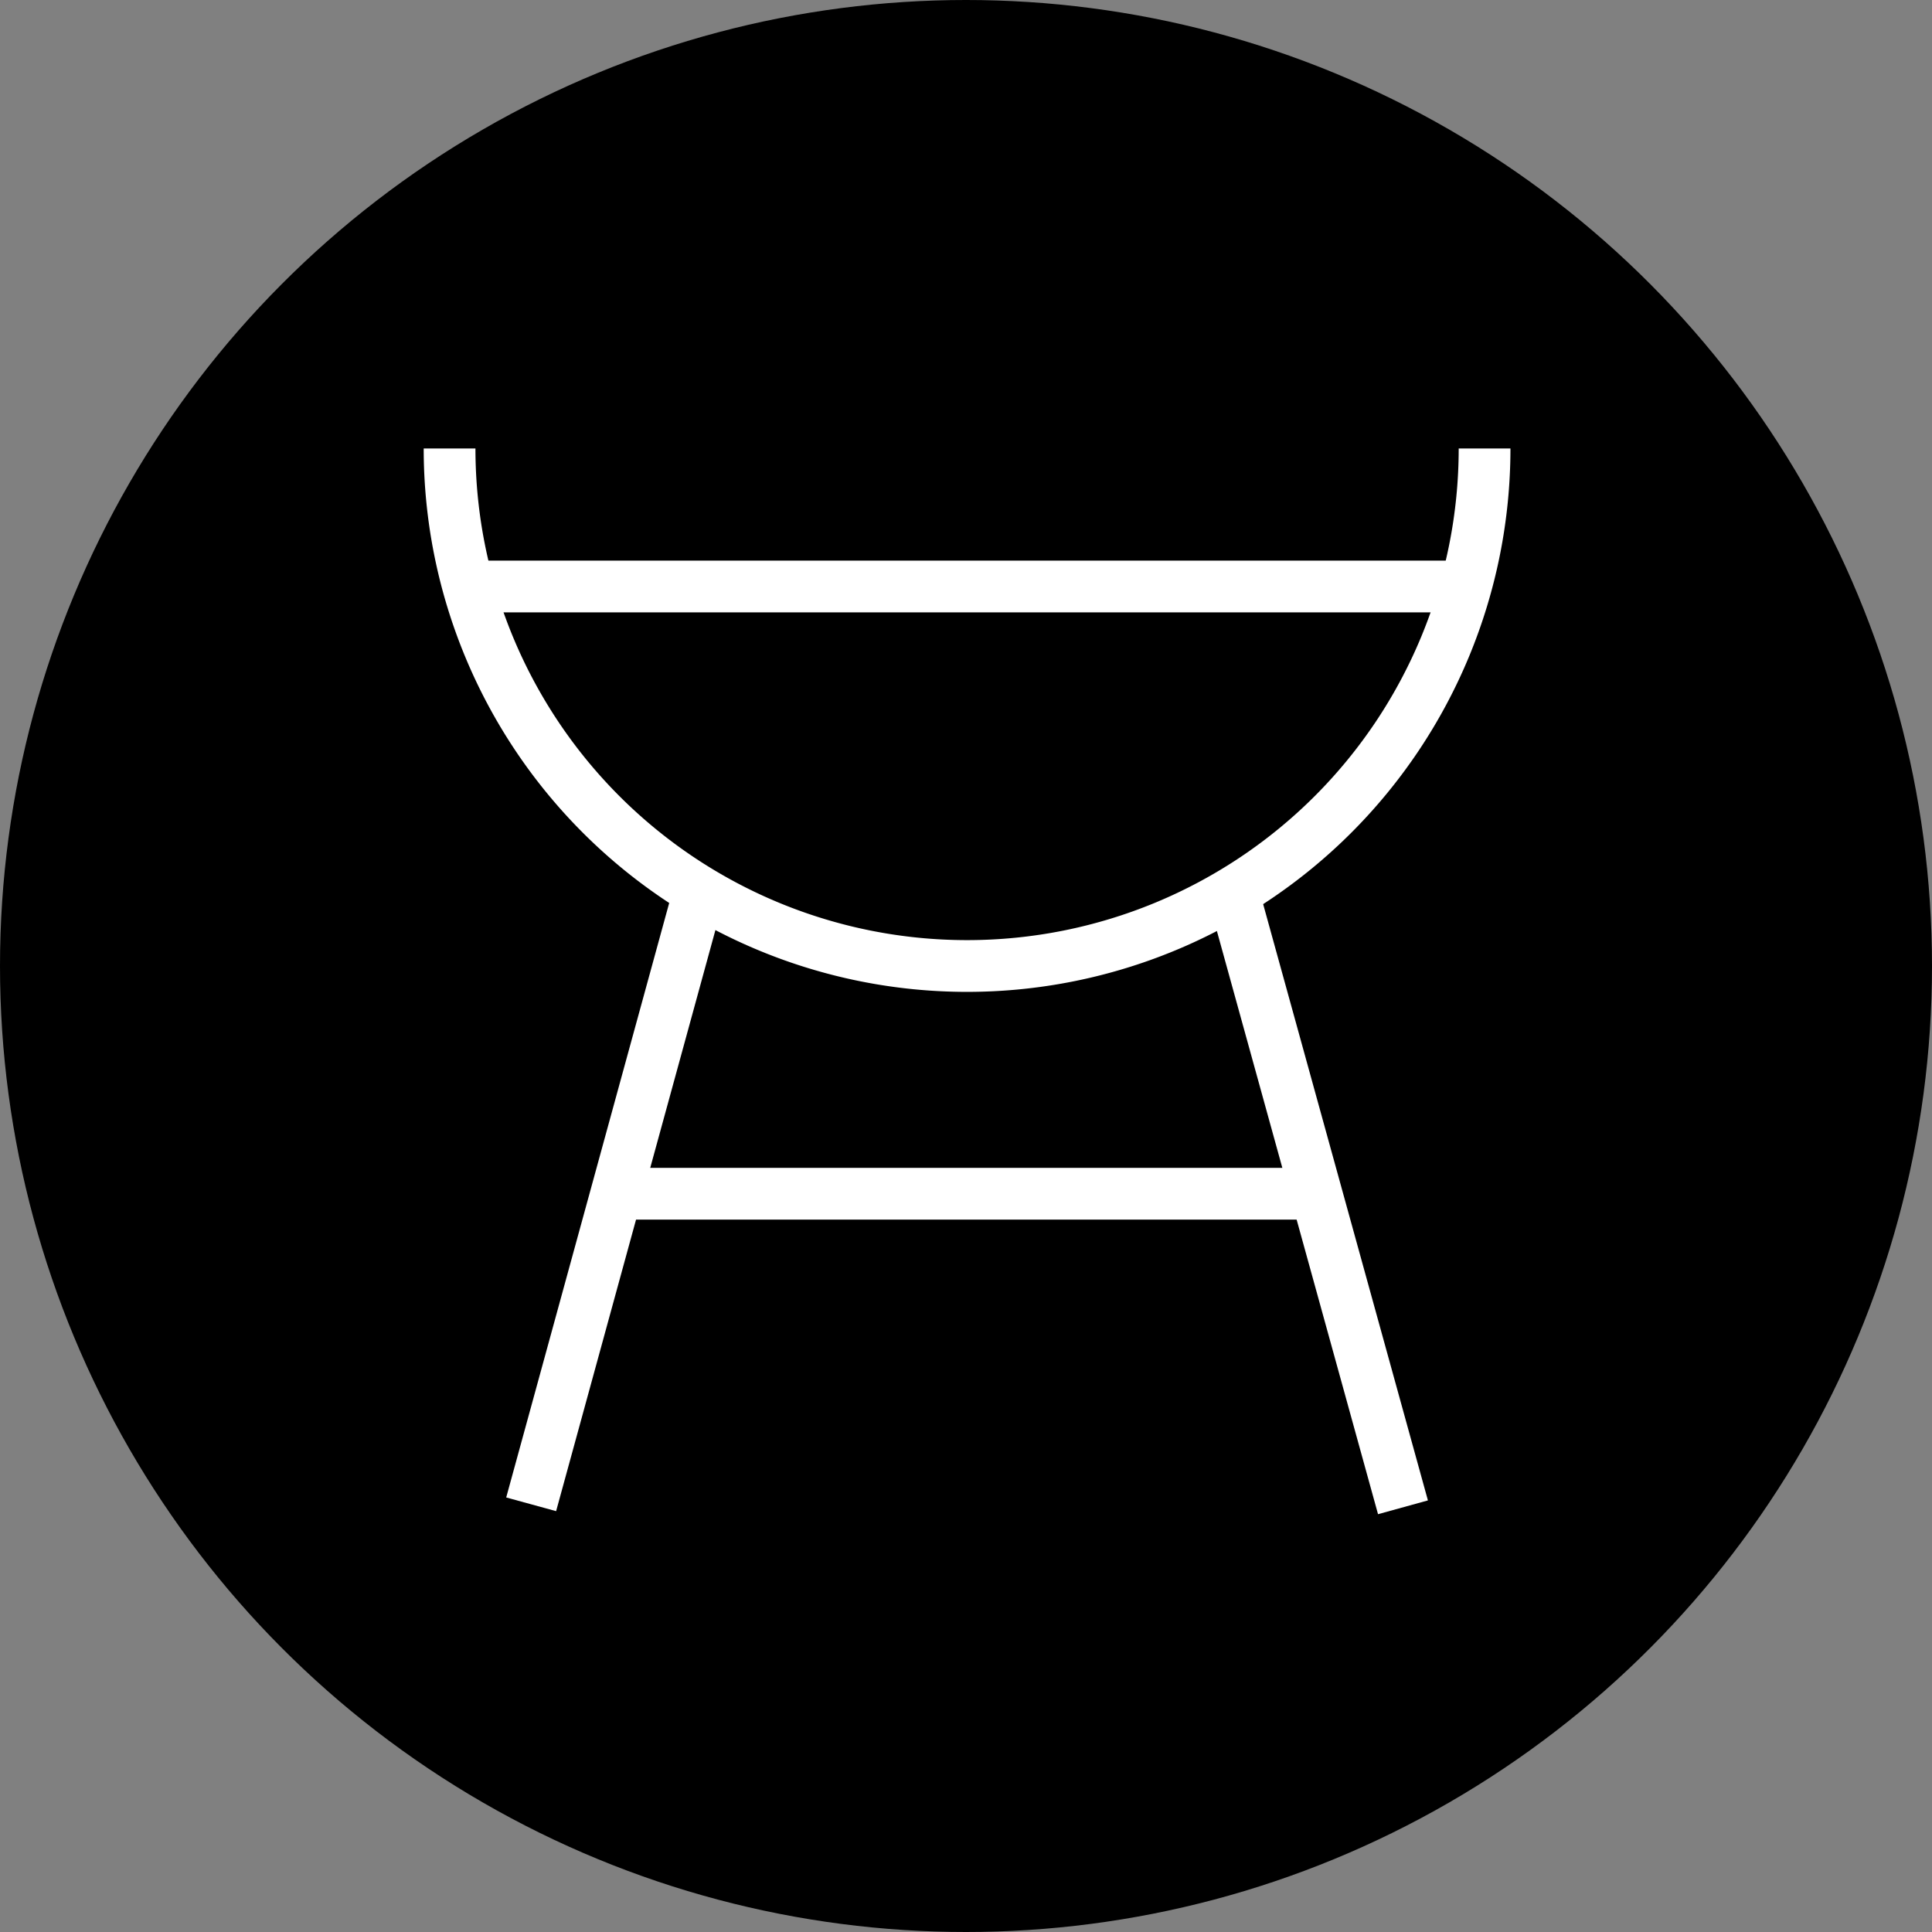
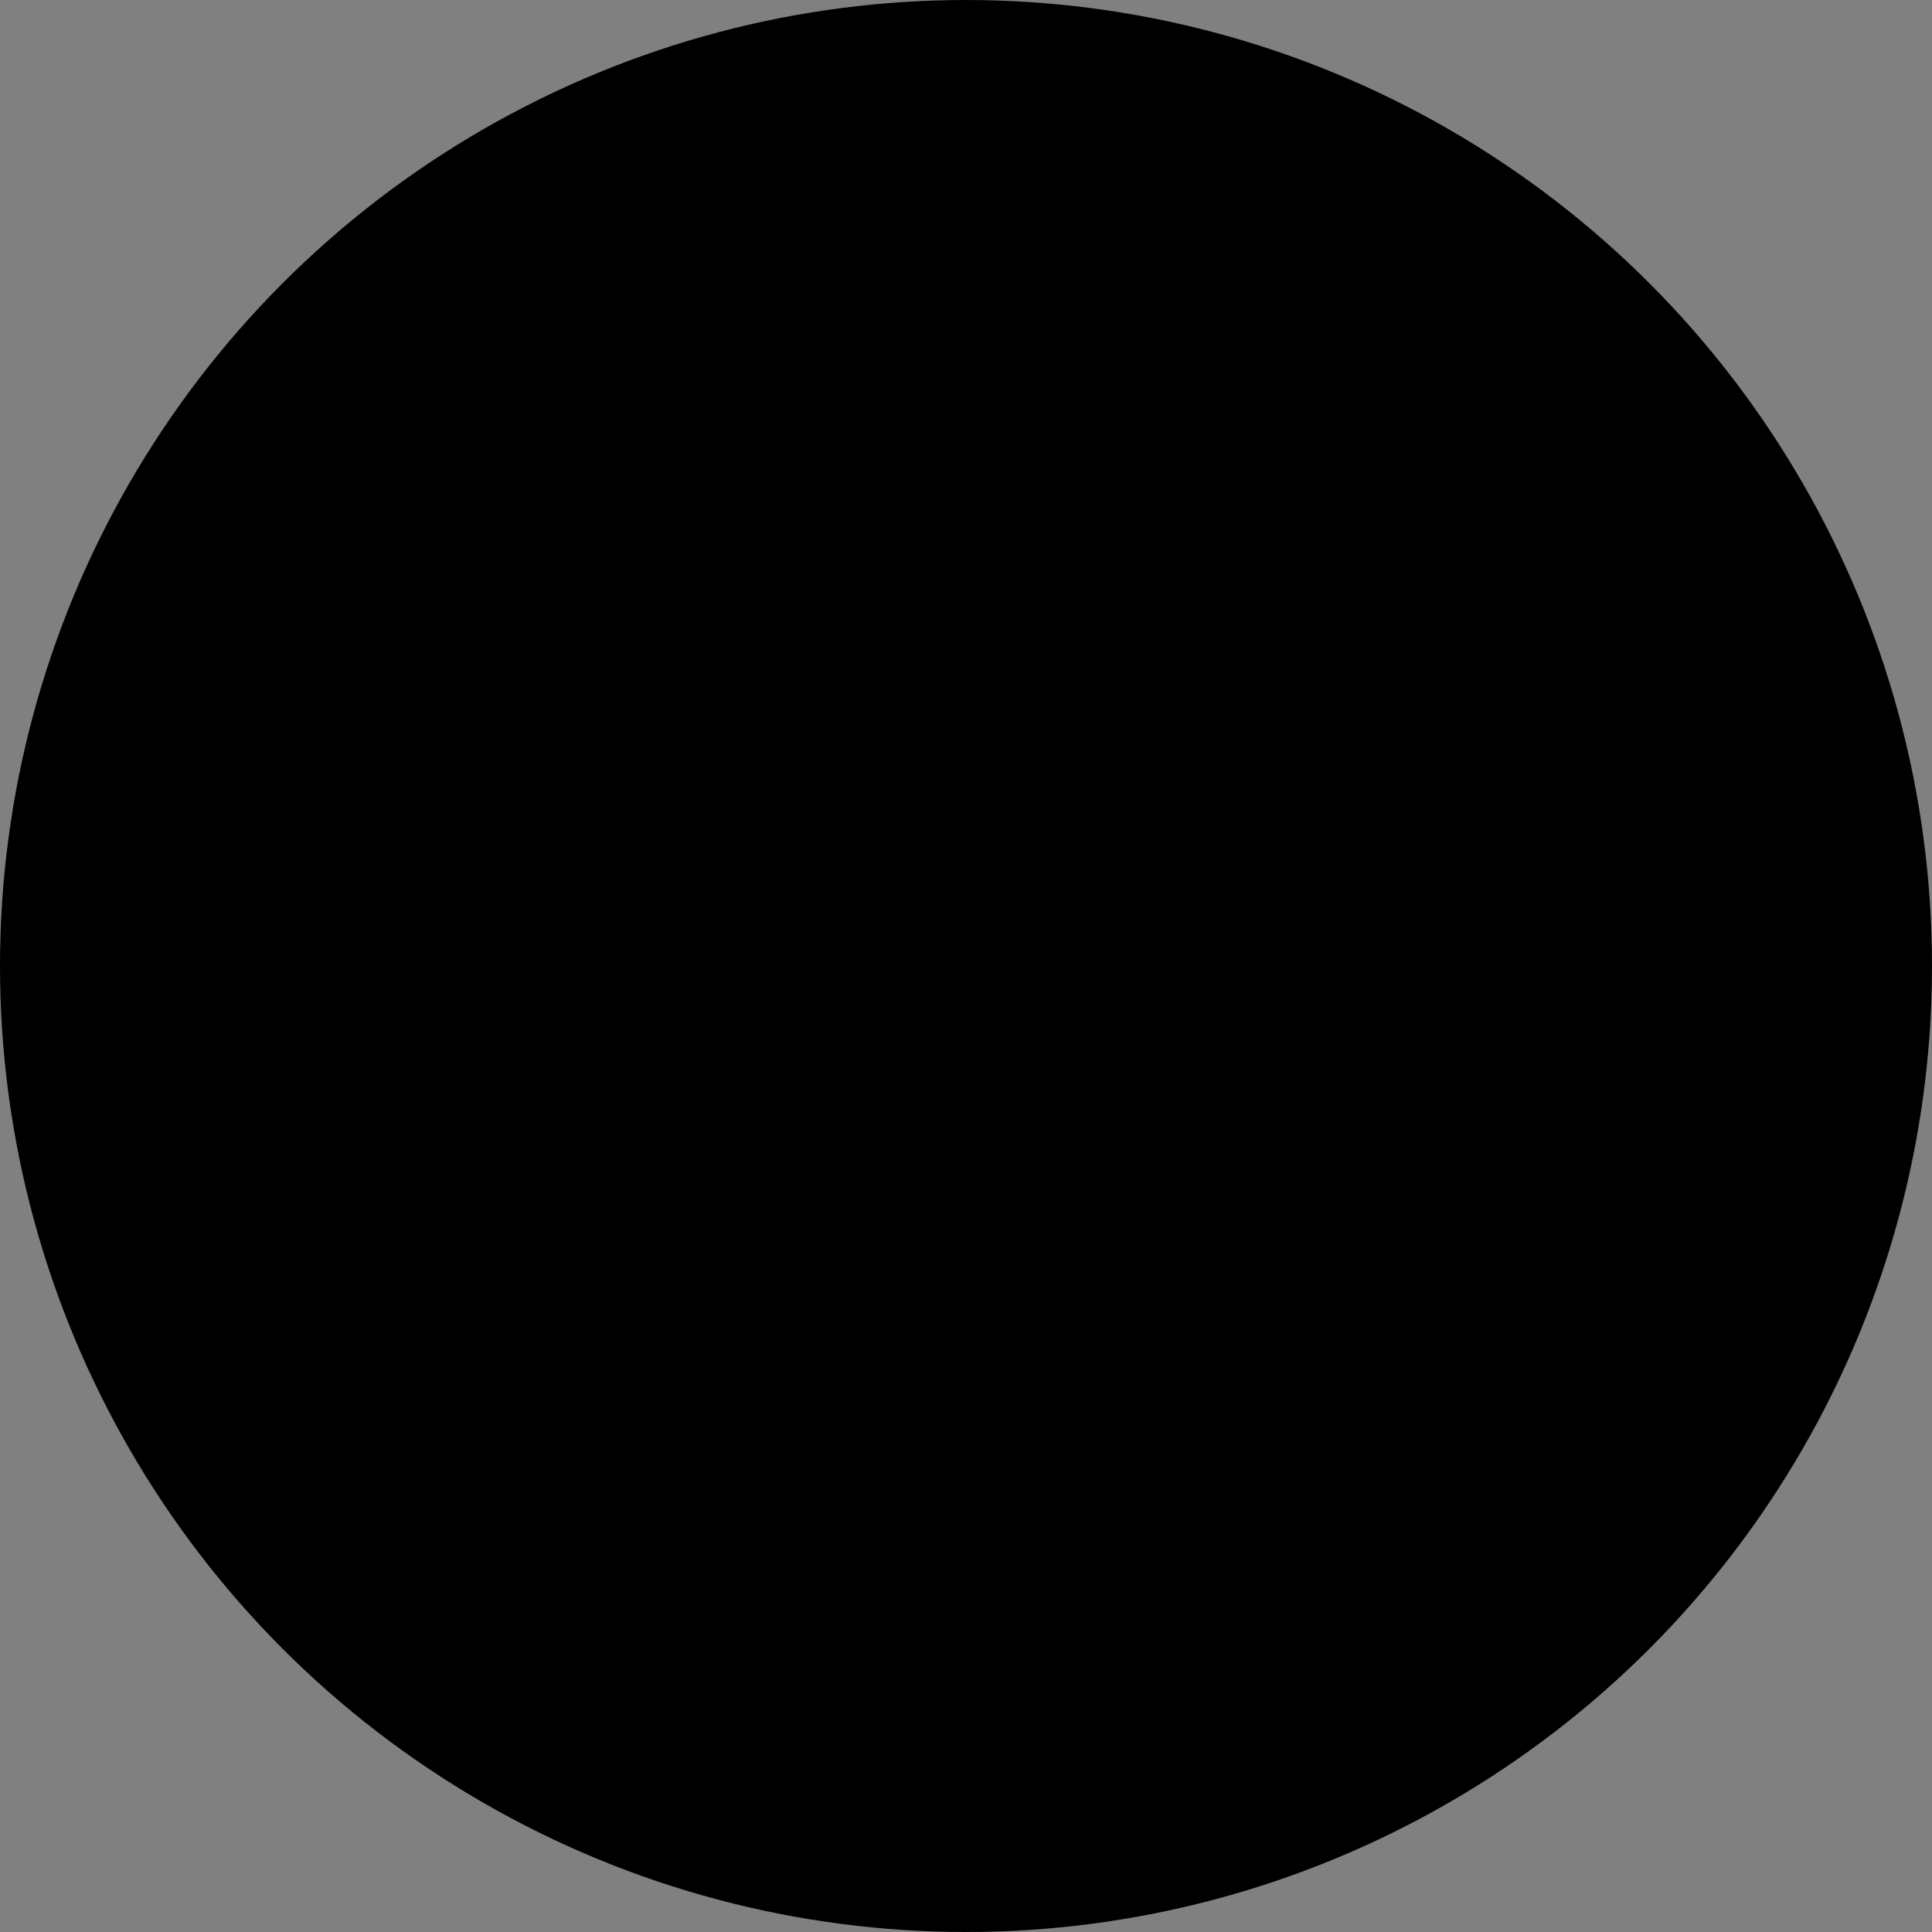
<svg xmlns="http://www.w3.org/2000/svg" id="icn--food-pdp-grill" width="56" height="56" viewBox="0 0 56 56">
  <rect x="0" y="0" width="56" height="56" fill="#808080" stroke="none" />
  <defs>
    <clipPath id="clip-path">
-       <rect id="Rechteck_24" data-name="Rechteck 24" width="32" height="32" fill="none" />
-     </clipPath>
+       </clipPath>
  </defs>
  <circle id="Ellipse_22" data-name="Ellipse 22" cx="28" cy="28" r="28" />
  <g id="Gruppe_34" data-name="Gruppe 34" transform="translate(12 12)" clip-path="url(#clip-path)">
    <path id="Pfad_11" data-name="Pfad 11" d="M31.031,1a15,15,0,1,1-30,0" fill="none" stroke="#fff" stroke-width="1.5" />
    <line id="Linie_9" data-name="Linie 9" y1="17.603" x2="4.826" transform="translate(3.396 14)" fill="none" stroke="#fff" stroke-width="1.5" />
    <line id="Linie_10" data-name="Linie 10" x1="4.888" y1="17.69" transform="translate(23.778 14)" fill="none" stroke="#fff" stroke-width="1.5" />
-     <line id="Linie_11" data-name="Linie 11" x1="20.399" transform="translate(5.832 22.601)" fill="none" stroke="#fff" stroke-width="1.5" />
    <line id="Linie_12" data-name="Linie 12" x1="28.99" transform="translate(1.5 5)" fill="none" stroke="#fff" stroke-width="1.5" />
  </g>
</svg>